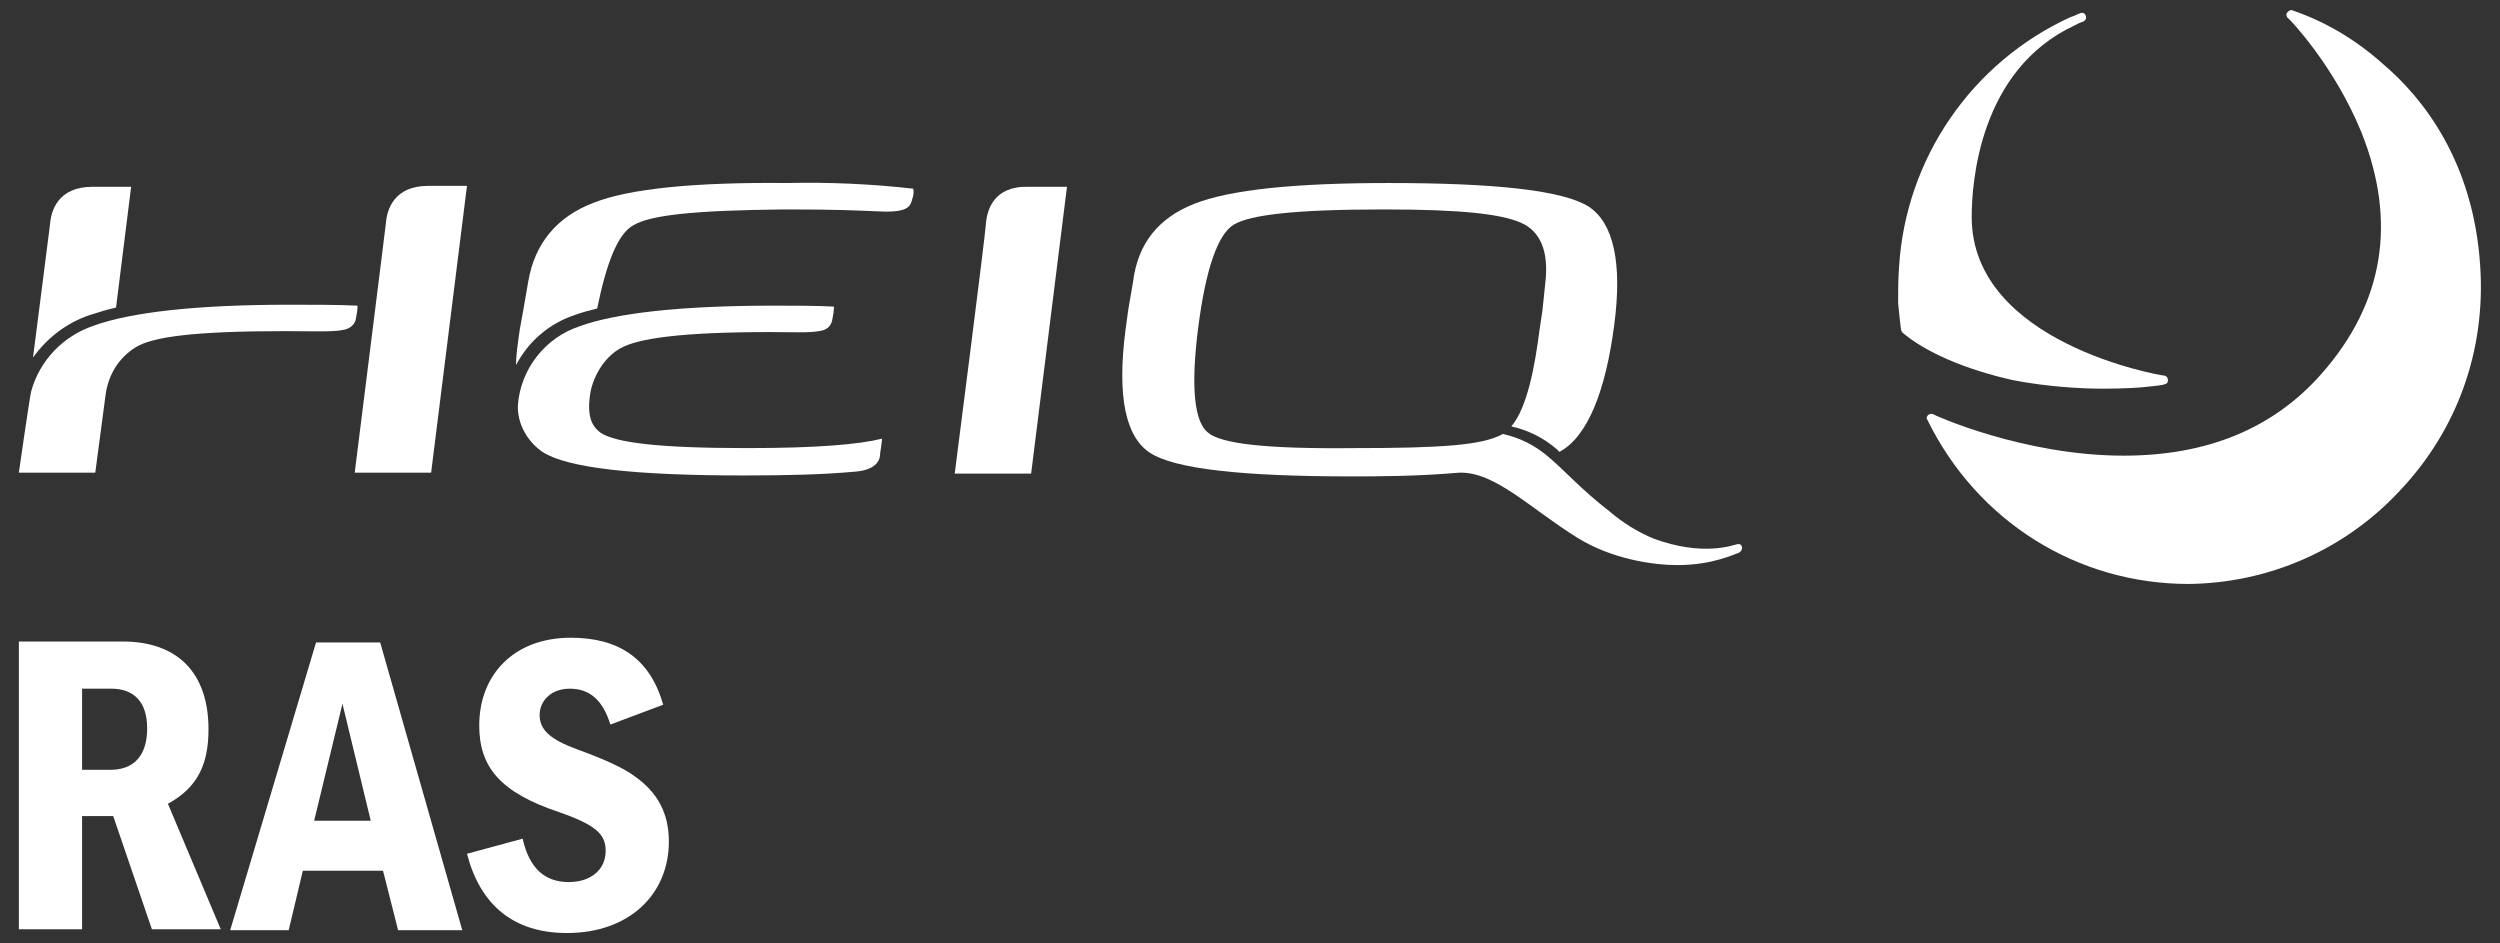
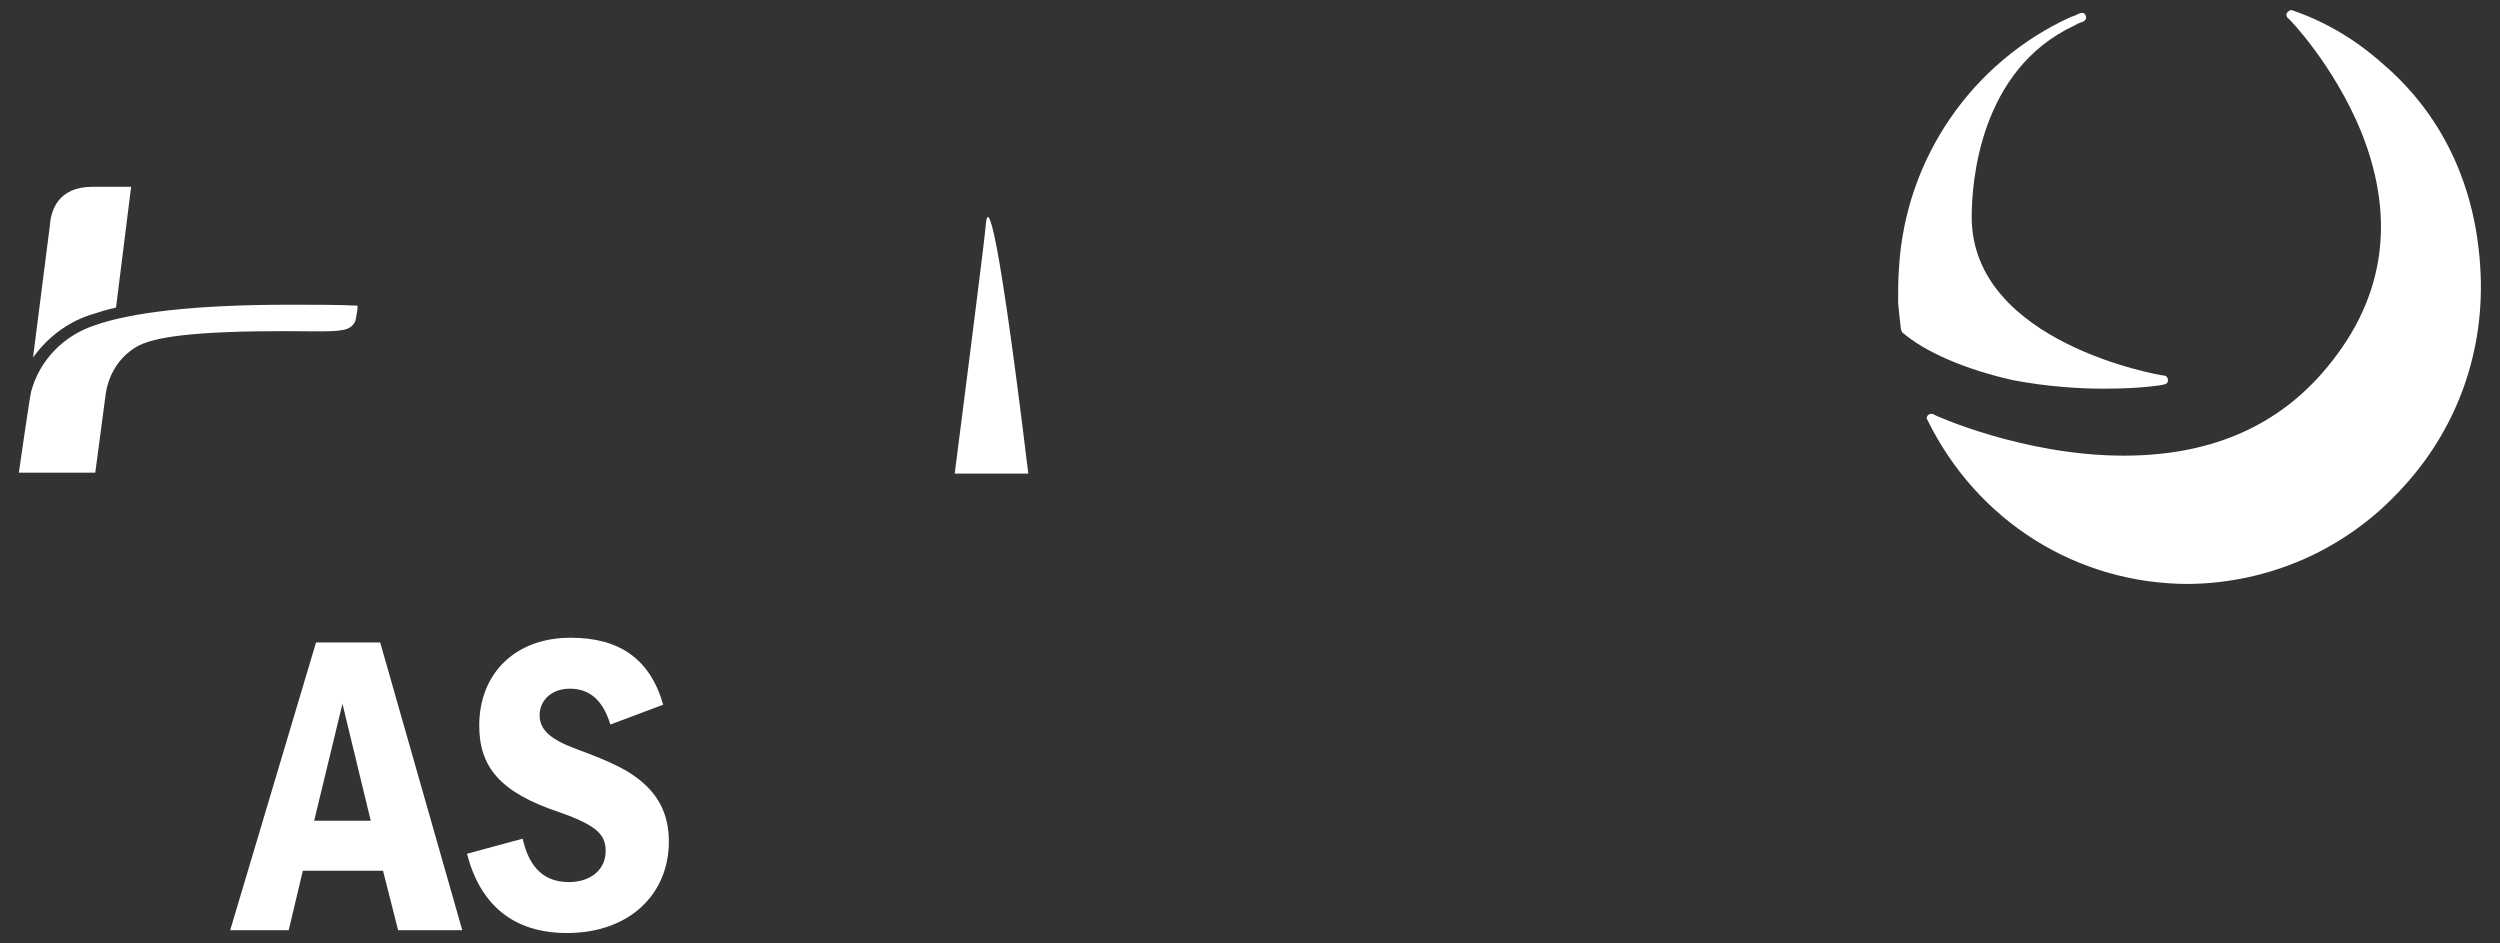
<svg xmlns="http://www.w3.org/2000/svg" id="Camada_1" x="0px" y="0px" viewBox="0 0 265 100" style="enable-background:new 0 0 265 100;" xml:space="preserve">
  <rect x="0" y="0" width="265" height="100" fill="#333333" stroke="none" />
  <style type="text/css"> .st0{fill:#FFFFFF;} </style>
  <path class="st0" d="M262.9,28.2c-0.7-11-6-17.8-10.4-21.5c-2.8-2.5-6-4.4-9.5-5.6c-0.2-0.1-0.5,0.1-0.6,0.3s0,0.4,0.1,0.5 c0.1,0,4.9,5,7.8,12.1c3.8,9.5,2.4,18.1-4.2,25.6c-5.1,5.8-12.1,8.7-21,8.7c-10.6,0-20.1-4.3-20.2-4.4c-0.2-0.1-0.5,0-0.6,0.2 c-0.1,0.1-0.1,0.3,0,0.4c5.3,10.8,15.9,17.4,27.7,17.4c8.5-0.1,16.5-3.6,22.3-9.8C260.5,45.6,263.5,37.1,262.9,28.2z" />
-   <path class="st0" d="M45.7,50.1l3.8-30.4h-4.1c-3.7,0-4.4,2.6-4.5,4c-0.2,1.7-0.2,1.6-3.3,26.4H45.7z" />
  <path class="st0" d="M9.5,33.4c0.9-0.3,1.9-0.6,2.8-0.8l1.6-12.8H9.8c-3.7,0-4.4,2.6-4.5,4L3.5,37.9C5,35.8,7.1,34.2,9.5,33.4z" />
  <path class="st0" d="M222.9,41.2c2.2,0,3.8-0.1,4.7-0.2c2.1-0.2,2.2-0.3,2.2-0.7c0-0.3-0.2-0.5-0.5-0.5c-0.2,0-20.3-3.4-20.3-16.8 c0-3.6,0.8-15.6,10.9-20.3c0.5-0.3,0.9-0.4,0.9-0.4c0.2-0.1,0.4-0.3,0.3-0.6s-0.3-0.4-0.6-0.3c-0.3,0.1-0.6,0.3-1,0.4 c-10.5,4.8-17.5,15-18.2,26.5c-0.1,1.3-0.1,2.5-0.1,3.8c0.1,1.1,0.2,2,0.3,2.8c0,0.1,0.1,0.2,0.1,0.3c2.4,2.1,6.8,4,11.8,5.1 C217,41,220.6,41.2,222.9,41.2z" />
  <path class="st0" d="M11.2,41.8c0.3-2.1,1.4-3.9,3.2-5s6.2-1.7,15.8-1.7c2,0,5.1,0.1,6-0.1c1-0.1,1.4-0.7,1.5-1.1 c0.1-0.5,0.2-1,0.2-1.5c-1.9-0.1-4.9-0.1-7.2-0.1c-9.9,0-16.8,0.8-20.7,2.2c-3.3,1.1-5.8,3.7-6.7,7C3.1,42.4,2,50.1,2,50.1h8.1 L11.2,41.8z" />
-   <path class="st0" d="M184.1,57.7c-0.5,0.1-3.6,1.3-8.8-0.6c-1.7-0.7-3.3-1.7-4.7-2.9c-3.1-2.4-4.7-4.3-6.5-5.8c-1.4-1.2-3-2-4.8-2.4 c-2.1,1.2-6.5,1.5-15.8,1.5c-9.6,0.1-14-0.5-15.4-1.6c-1.5-1.1-1.9-4.8-1.1-11.1s2.1-10,3.8-11s6.2-1.6,15.9-1.6 c8.4,0,12.4,0.5,14.5,1.4s3,3.1,2.6,6.4l-0.3,2.9l-0.3,2c-0.5,3.9-1.3,8.3-3,10.3c1.8,0.4,3.4,1.2,4.8,2.4l0.3,0.3 c3-1.6,4.9-6.5,5.8-13.4c0.9-6.7-0.1-10.9-2.7-12.6c-2.7-1.7-9.7-2.5-21.2-2.5c-9.9,0-16.8,0.7-20.6,2.2c-3.8,1.5-6,4.2-6.5,8.3 l-0.5,2.9l-0.3,2.2c-0.9,7,0,11.3,2.6,13s9.7,2.5,21.4,2.5c2.3,0,6.9,0,11.4-0.4c3.8-0.1,7.5,3.8,12.5,6.9c3.7,2.3,8.1,2.9,10.6,2.9 c3.8,0,6.1-1.2,6.5-1.3C184.9,58.3,184.7,57.5,184.1,57.7z" />
-   <path class="st0" d="M104.5,23.8c-0.1,1.5-3.3,26.4-3.3,26.4h8.1l3.8-30.4H109C105.3,19.7,104.6,22.3,104.5,23.8z" />
-   <path class="st0" d="M63.7,45.9c-0.5-0.4-1.5-1.1-1.2-3.7c0.2-2.2,1.6-4.4,3.3-5.3c1.8-1,6.2-1.7,15.8-1.7c2,0,4.2,0.1,5.2-0.1 c1-0.1,1.3-0.7,1.4-1.1c0.1-0.5,0.2-1,0.2-1.5c-1.9-0.1-4-0.1-6.4-0.1c-9.9,0-16.8,0.8-20.6,2.2c-3.6,1.2-6.2,4.5-6.5,8.3 c-0.1,2,1,3.9,2.6,5c2.6,1.7,9.7,2.5,21.4,2.5c4.6,0,8.4-0.1,11.7-0.4c2.6-0.2,2.7-1.5,2.7-2c0.1-0.5,0.2-1.5,0.2-1.5 c-2.4,0.6-6.8,1-14.3,1C69.6,47.5,65.3,46.9,63.7,45.9z" />
+   <path class="st0" d="M104.5,23.8c-0.1,1.5-3.3,26.4-3.3,26.4h8.1H109C105.3,19.7,104.6,22.3,104.5,23.8z" />
  <path class="st0" d="M83.6,19.3L83.6,19.3L83.6,19.3L83.6,19.3z" />
-   <path class="st0" d="M62.9,21.5C59,23,56.7,25.8,56,29.8l-0.5,2.9l-0.4,2.2c-0.2,1.4-0.4,2.7-0.4,3.8c1.3-2.5,3.5-4.4,6.2-5.3 c0.8-0.3,1.6-0.5,2.4-0.7c1-4.9,2.2-7.9,3.8-8.8c1.8-1.1,6.4-1.6,16-1.7c5.9,0,7.2,0.1,9.9,0.2c3.4,0.2,3.5-0.6,3.7-1.3 c0.1-0.3,0.2-0.7,0.1-1.1c-4.4-0.5-8.9-0.7-13.3-0.6C73.6,19.3,66.7,20,62.9,21.5z" />
-   <path class="st0" d="M22.1,77.3c0-6-3.3-9.3-9.1-9.3H2v30.5h6.7v-12H12l4.1,12h7.3l-5.6-13.3C21.1,83.4,22.1,80.8,22.1,77.3z M11.7,81.6h-3V73h3.1c2.3,0,3.8,1.3,3.8,4.2C15.6,80.2,14.1,81.6,11.7,81.6z" />
  <path class="st0" d="M33.5,68.1l-9.1,30.5h6.2l1.5-6.3h8.5l1.6,6.3H49l-8.7-30.5H33.5z M33.3,87l3-12.4l3,12.4H33.3z" />
  <path class="st0" d="M67.3,82.3c-1.2-0.9-3.2-1.8-6.2-2.9c-2.7-1-3.9-2-3.9-3.6c0-1.5,1.2-2.8,3.2-2.8c2.1,0,3.5,1.2,4.3,3.8 l5.6-2.1c-1.4-4.9-4.7-7.1-9.8-7.1c-6,0-9.7,3.9-9.7,9.3c0,4.4,2.2,7.1,8.5,9.2c4,1.4,4.9,2.4,4.9,4.1c0,2-1.6,3.3-3.9,3.3 c-2.6,0-4.2-1.5-4.9-4.6l-5.9,1.6c1.4,5.4,4.9,8.4,10.6,8.4c6.6,0,10.8-4.1,10.8-9.7C70.9,86.2,69.7,84,67.3,82.3z" />
</svg>